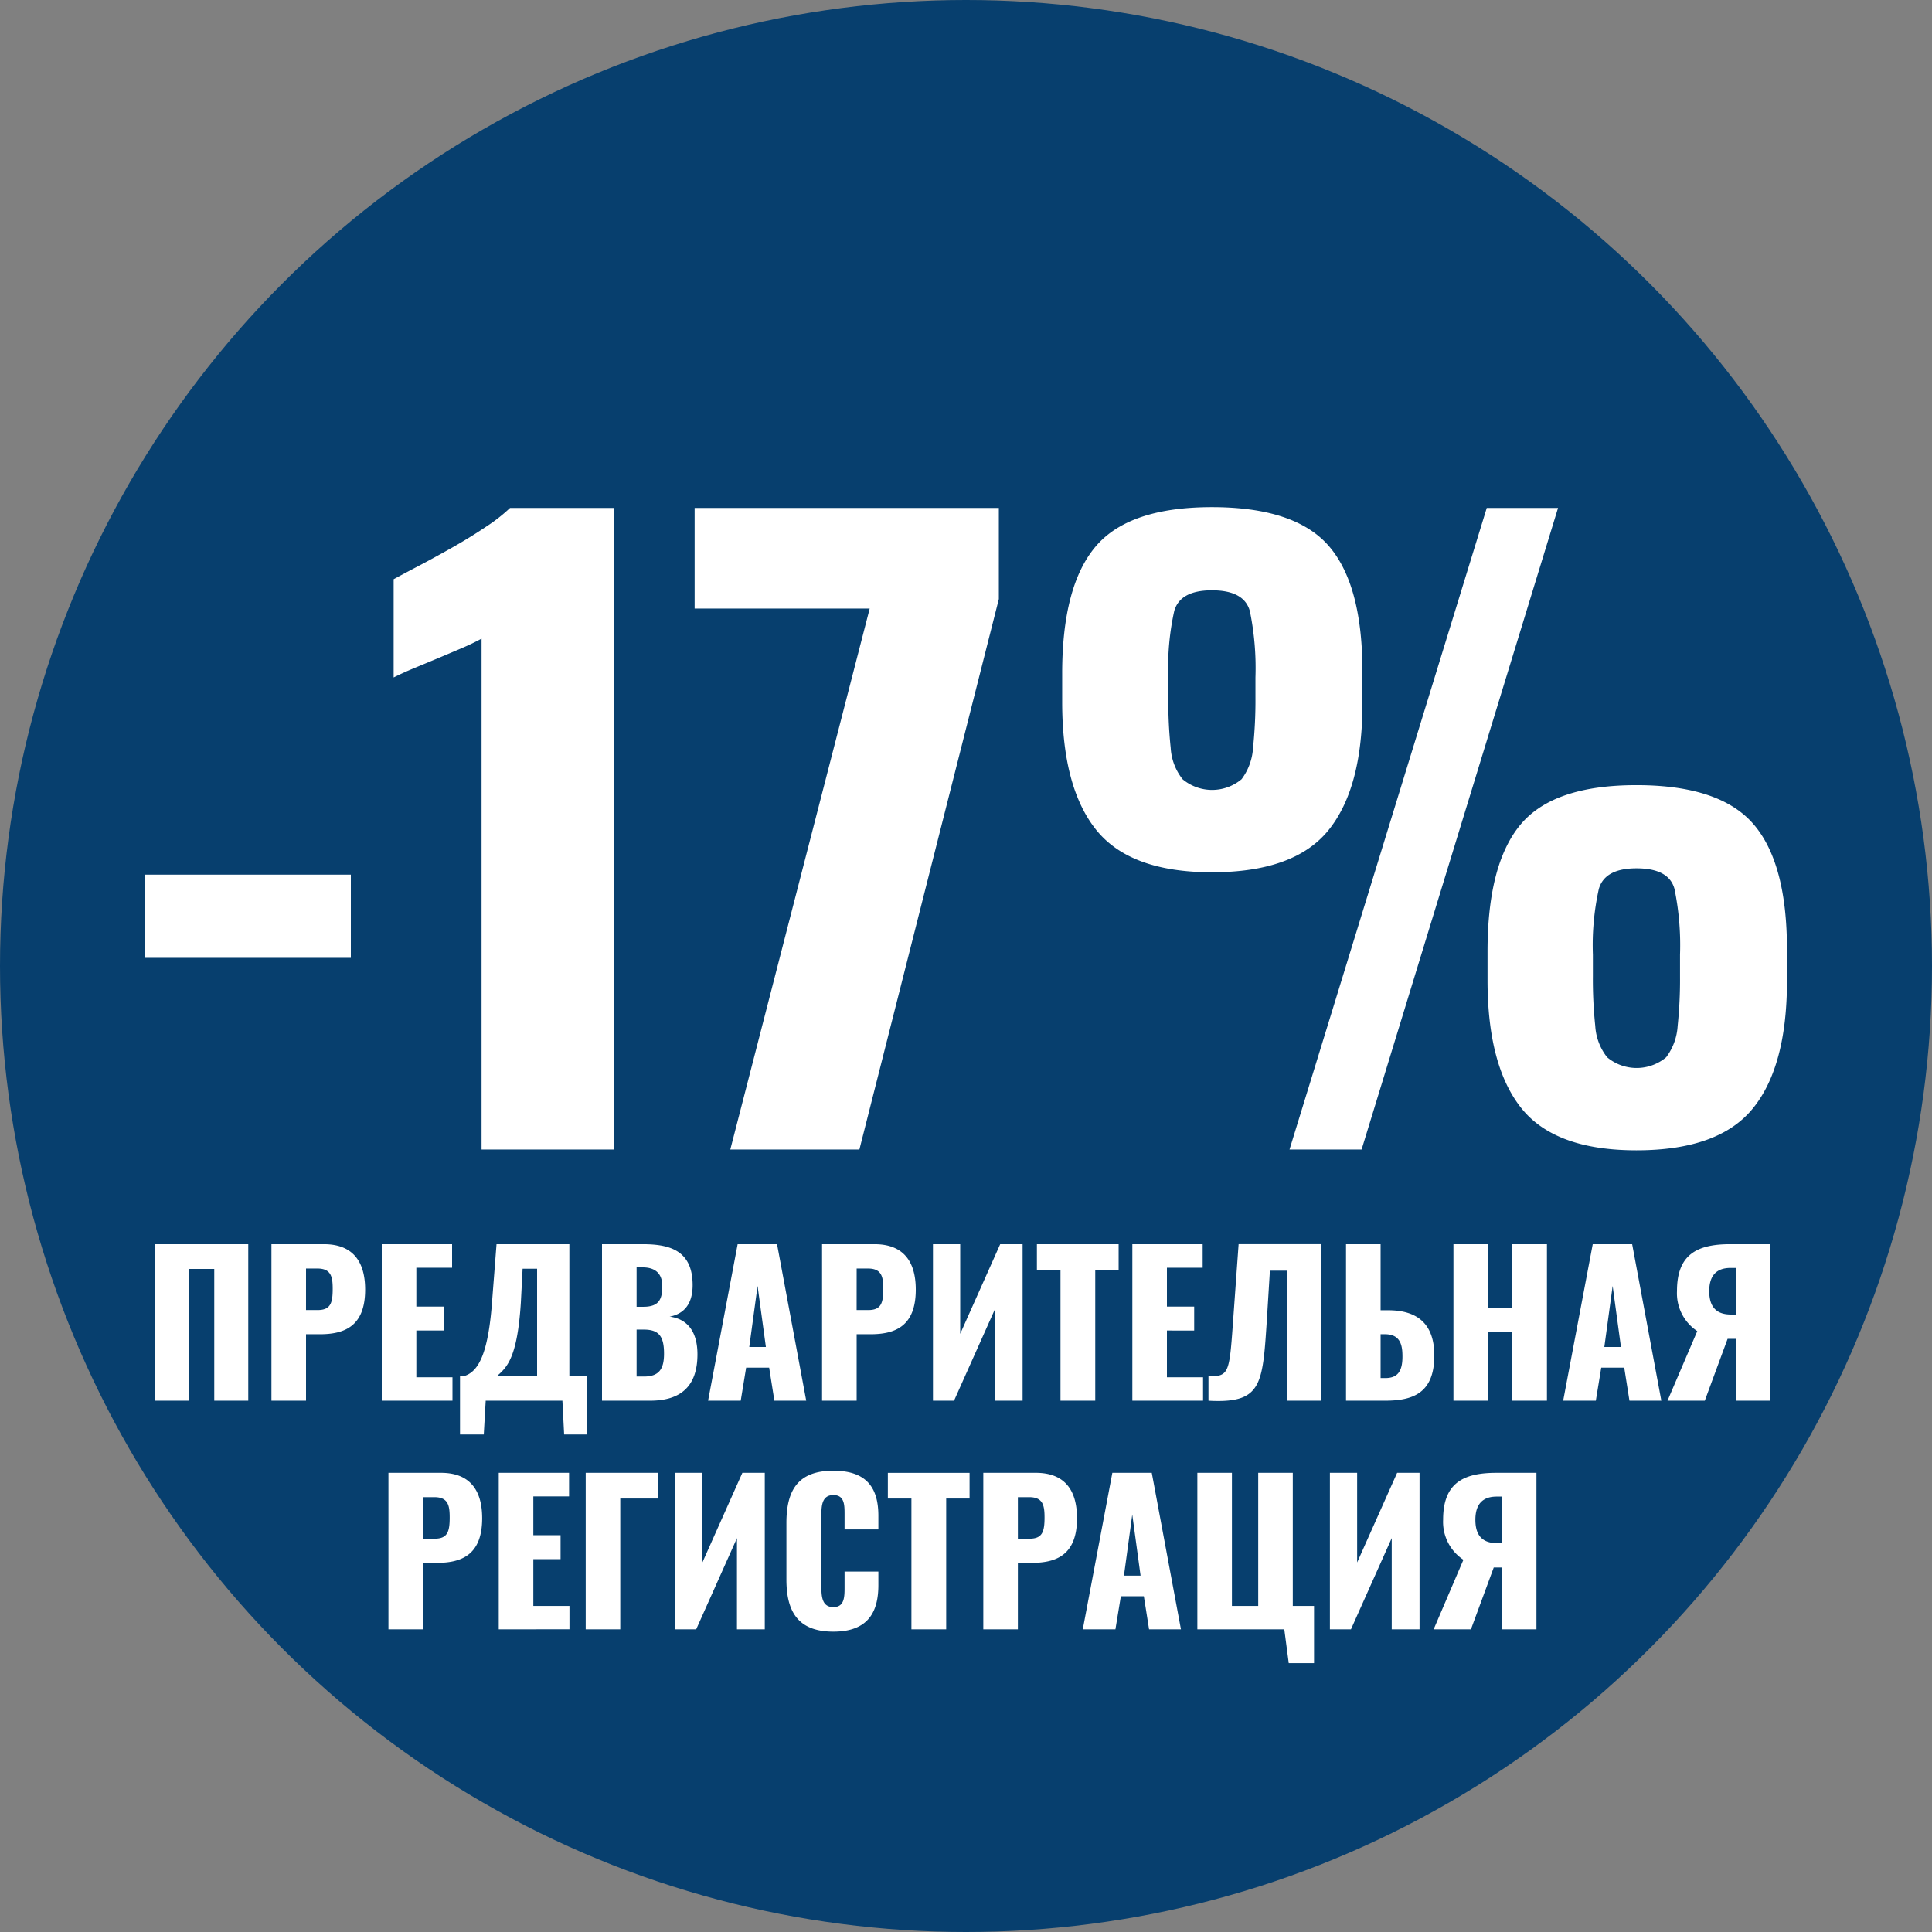
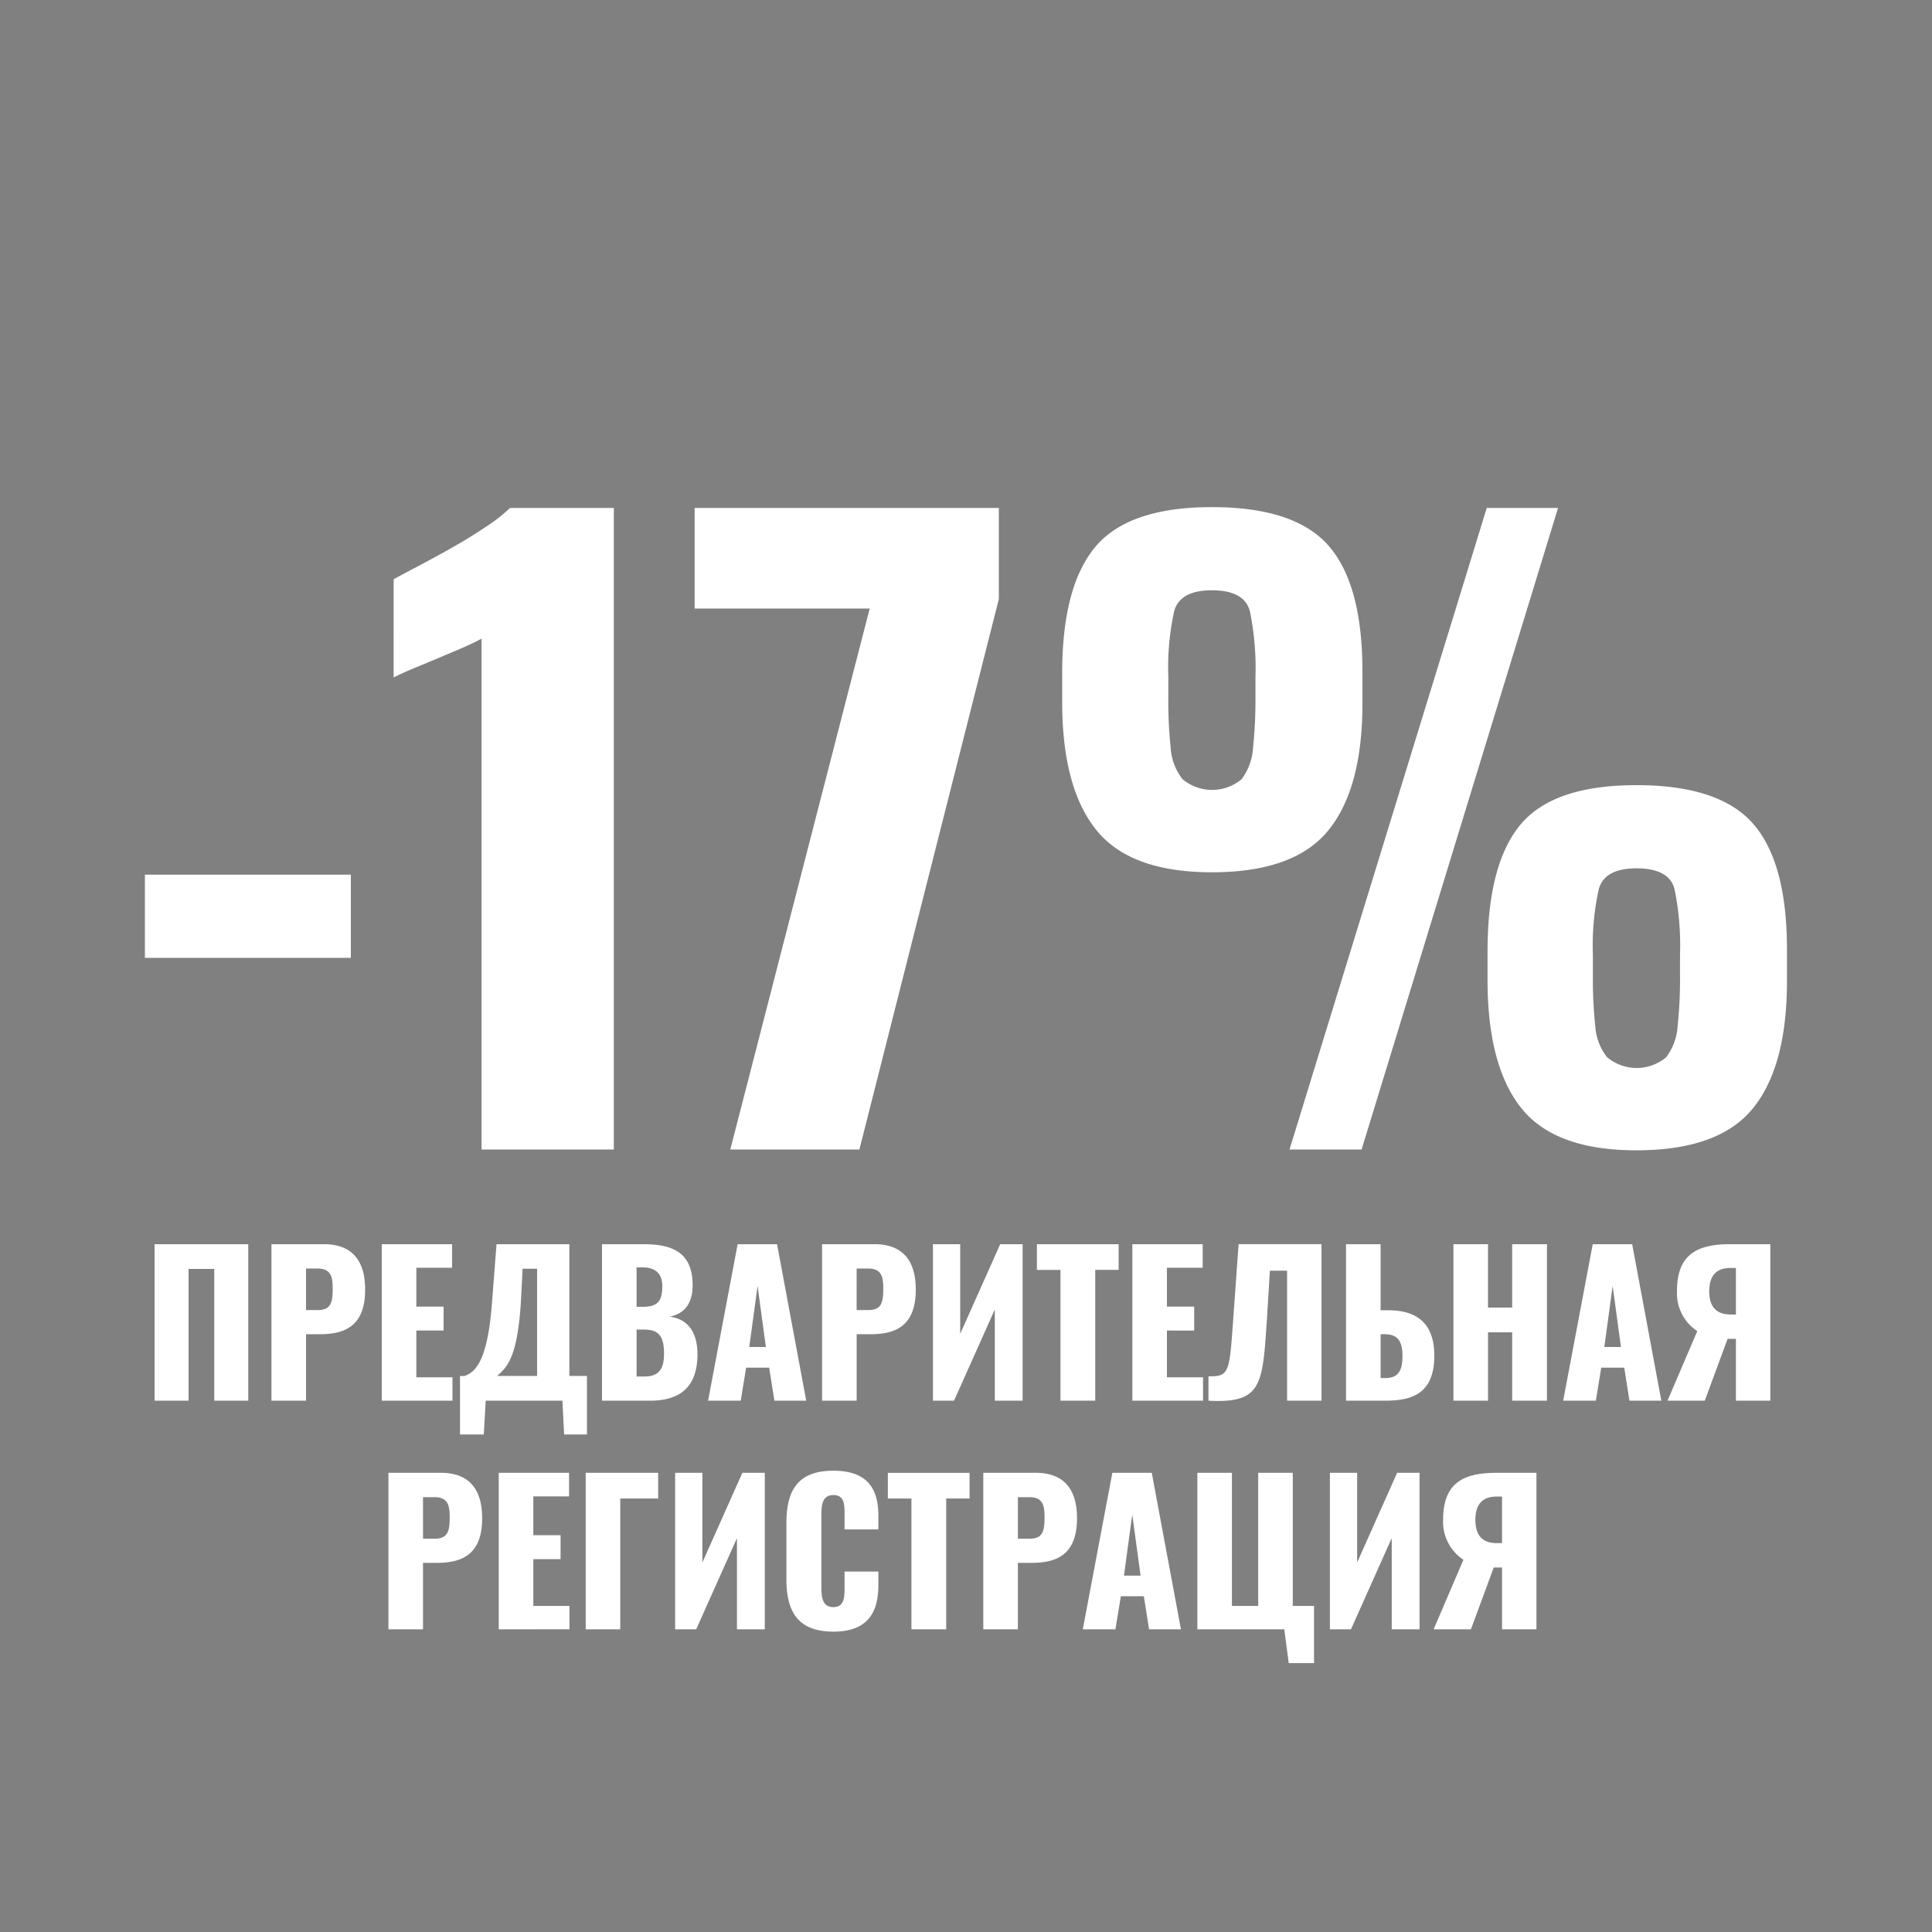
<svg xmlns="http://www.w3.org/2000/svg" width="200" height="200" viewBox="0 0 200 200">
  <rect x="0" y="0" width="200" height="200" fill="#808080" stroke="none" />
  <g id="Сгруппировать_36" data-name="Сгруппировать 36" transform="translate(11246 -10935)">
-     <circle id="Эллипс_31" data-name="Эллипс 31" cx="100" cy="100" r="100" transform="translate(-11246 10935)" fill="#073f6e" />
-     <path id="Контур_475" data-name="Контур 475" d="M118.41,119.668l-.46-3.5h-9v-16.2h3.579v13.78h2.721V99.967h3.579v13.781h2.2v5.919Zm-52-8.659h0v-5.839c0-3.361,1.159-5.421,4.86-5.421,3.579,0,4.659,1.921,4.659,4.68v1.4h-3.5v-1.62c0-.941-.021-1.939-1.158-1.939s-1.24,1.021-1.24,2v7.619c0,1.1.18,1.98,1.24,1.98,1.12,0,1.158-1,1.158-1.98v-1.7h3.5v1.4c0,2.758-1.04,4.82-4.658,4.82C67.57,116.409,66.41,114.288,66.41,111.009Zm12.94,5.159V102.629H76.91v-2.66h8.46v2.66H82.95v13.541Zm61.141,0v-6.4h-.859l-2.361,6.4h-3.86l3.081-7.2a4.7,4.7,0,0,1-2.1-4.16c0-3.76,2.06-4.84,5.5-4.84h4.161v16.2Zm-2.761-11.341h0c0,1.382.52,2.42,2.24,2.42h.52v-4.82h-.561C138.45,102.429,137.73,103.249,137.73,104.827Zm-50.939,11.34v-16.2h5.44c2.9,0,4.261,1.7,4.261,4.7,0,3.74-2.06,4.621-4.68,4.621H90.37v6.881Zm3.58-9.38h1.2c1.319,0,1.56-.7,1.56-2.181,0-1.219-.14-2.119-1.579-2.119H90.37Zm-44.739,9.38v-16.2h7.5v2.66H49.21v13.541Zm-20.42,0v-16.2h5.441c2.9,0,4.261,1.7,4.261,4.7,0,3.74-2.06,4.621-4.68,4.621H28.79v6.881Zm3.579-9.38h1.2c1.319,0,1.561-.7,1.561-2.181,0-1.219-.139-2.119-1.58-2.119H28.79Zm75.16,9.38-.54-3.42H101.03l-.561,3.42H97.09l3.06-16.2h4.081l3.02,16.2Zm-2.6-5.558h1.72l-.859-6.322Zm27.72,5.558v-9.439l-4.22,9.439h-2.18v-16.2h2.82v9.281l4.14-9.281h2.32v16.2Zm-67.781,0,0-9.439-4.22,9.439H54.89v-16.2h2.82v9.281l4.14-9.281h2.32v16.2Zm-24.66,0,0-16.2H43.91v2.441h-3.7v4.019h2.82v2.479H40.21v4.84H43.95v2.419ZM43.4,96l-.18-3.5H35.28l-.2,3.5H32.62V89.942h.461c1.519-.481,2.5-2.479,2.88-7.979L36.4,76.3h7.54v13.64h1.82V96Zm-4.48-13.68c-.36,5.739-1.44,6.719-2.46,7.619H40.6v-11.1H39.1ZM110.1,92.5V89.979c2.24.021,2.16-.4,2.6-6.439l.52-7.241h8.58V92.5h-3.56V79.042h-1.78l-.32,5.179c-.41,6.226-.508,8.31-5.028,8.31h-.039C110.771,92.531,110.444,92.521,110.1,92.5Zm-40,0V76.3h5.44c2.9,0,4.261,1.7,4.261,4.7,0,3.74-2.059,4.621-4.68,4.621H73.68V92.5Zm3.577-9.381h1.2c1.318,0,1.56-.7,1.56-2.18,0-1.22-.14-2.12-1.58-2.12H73.68ZM13.1,92.5V76.3h5.44c2.9,0,4.26,1.7,4.26,4.7,0,3.74-2.06,4.621-4.68,4.621H16.68V92.5Zm3.579-9.381h1.2c1.319,0,1.562-.7,1.562-2.18,0-1.22-.139-2.12-1.58-2.12H16.68ZM164.7,92.5V86.1h-.86l-2.36,6.4h-3.86l3.081-7.2a4.7,4.7,0,0,1-2.1-4.161c0-3.759,2.06-4.839,5.5-4.839h4.161V92.5Zm-2.76-11.34c0,1.38.52,2.42,2.24,2.42h.52v-4.82h-.562C162.66,78.762,161.94,79.58,161.94,81.162ZM153.68,92.5l-.54-3.42h-2.38L150.2,92.5h-3.38l3.06-16.2h4.081l3.02,16.2Zm-2.6-5.56h1.72l-.859-6.32Zm-9.54,5.56v-7.08h-2.5V92.5h-3.58V76.3h3.579v6.56h2.5V76.3h3.6V92.5Zm-17.2,0V76.3h3.579v6.84h.8c3.04,0,4.76,1.44,4.76,4.68,0,3.939-2.26,4.68-5.1,4.68Zm3.579-2.34h.481c1.34,0,1.822-.76,1.779-2.42-.02-1.2-.36-2.12-1.82-2.12h-.44ZM94.782,92.5V78.962H92.34V76.3h8.46v2.66H98.38V92.5Zm-6.8-9.44-4.22,9.44H81.58V76.3H84.4V85.58L88.54,76.3h2.32V92.5l-2.878,0ZM65.163,92.5l-.54-3.42H62.24L61.68,92.5H58.3l3.06-16.2h4.08l3.02,16.2Zm-2.6-5.56h1.721l-.86-6.32ZM47.32,92.5V76.3h4.22c2.78,0,5.161.64,5.161,4.24,0,1.96-.9,2.98-2.381,3.26,1.879.24,2.88,1.6,2.88,3.9,0,3.361-1.78,4.8-4.9,4.8ZM50.9,90h.76c1.58,0,2.08-.8,2.08-2.36,0-1.821-.54-2.5-2.1-2.5H50.9Zm0-7.22h.7c1.62,0,1.96-.78,1.96-2.14,0-1.28-.7-1.939-2.04-1.939H50.9ZM7.18,92.5V78.862H4.52V92.5H1V76.3h9.7V92.5Zm95.04,0V76.3h7.28v2.44h-3.7v4.019h2.822v2.479H105.8V90.08h3.74V92.5Zm-77.7,0V76.3H31.8v2.44H28.1v4.019H30.92v2.479H28.1V90.08h3.74V92.5ZM142.475,62.2q-3.486-4.387-3.486-13.243V46q0-9.019,3.4-13.12t12.013-4.1q8.61,0,12.1,4.018t3.485,13.038v3.2q0,8.856-3.525,13.2t-12.055,4.346Q145.96,66.584,142.475,62.2Zm8.035-22.674a27,27,0,0,0-.615,6.807v2.214a46.1,46.1,0,0,0,.246,5.166,5.778,5.778,0,0,0,1.23,3.239,4.768,4.768,0,0,0,6.109,0,5.975,5.975,0,0,0,1.189-3.239,46.1,46.1,0,0,0,.246-5.166V46.33a28.844,28.844,0,0,0-.573-6.807q-.575-2.132-3.937-2.131Q151.127,37.392,150.511,39.524ZM118.49,66.5,138.908.082h7.38L125.952,66.5ZM60.6,66.5,75.03,10.5H56.908V.082H88.4v9.43L73.964,66.5Zm-25.748,0V13.612q-.9.493-2.05.985t-2.418,1.025q-1.272.532-2.461,1.024t-2.173.985V7.462q.9-.491,2.542-1.353t3.526-1.927Q33.7,3.116,35.342,2.009A17.179,17.179,0,0,0,37.8.082H48.544V66.5ZM0,46.658v-8.61H21.32v8.61ZM98.482,33.415q-3.525-4.387-3.525-13.243V17.22Q94.956,8.2,98.4,4.1T110.454,0q8.609,0,12.1,4.018t3.485,13.038v3.281q0,8.774-3.526,13.119T110.454,37.8Q102.007,37.8,98.482,33.415Zm8.077-22.673a26.939,26.939,0,0,0-.615,6.806v2.214a46.1,46.1,0,0,0,.246,5.166,5.771,5.771,0,0,0,1.23,3.239,4.766,4.766,0,0,0,6.108,0,6.029,6.029,0,0,0,1.189-3.281,46.97,46.97,0,0,0,.247-5.207V17.63a29.387,29.387,0,0,0-.574-6.847q-.574-2.173-3.936-2.173Q107.174,8.61,106.559,10.742Z" transform="translate(-11231 10987.498)" fill="#fff" stroke="rgba(0,0,0,0)" stroke-width="1" />
+     <path id="Контур_475" data-name="Контур 475" d="M118.41,119.668l-.46-3.5h-9v-16.2h3.579v13.78h2.721V99.967h3.579v13.781h2.2v5.919Zm-52-8.659h0v-5.839c0-3.361,1.159-5.421,4.86-5.421,3.579,0,4.659,1.921,4.659,4.68v1.4h-3.5v-1.62c0-.941-.021-1.939-1.158-1.939s-1.24,1.021-1.24,2v7.619c0,1.1.18,1.98,1.24,1.98,1.12,0,1.158-1,1.158-1.98v-1.7h3.5v1.4c0,2.758-1.04,4.82-4.658,4.82C67.57,116.409,66.41,114.288,66.41,111.009Zm12.94,5.159V102.629H76.91v-2.66h8.46v2.66H82.95v13.541Zm61.141,0v-6.4h-.859l-2.361,6.4h-3.86l3.081-7.2a4.7,4.7,0,0,1-2.1-4.16c0-3.76,2.06-4.84,5.5-4.84h4.161v16.2Zm-2.761-11.341h0c0,1.382.52,2.42,2.24,2.42h.52v-4.82h-.561C138.45,102.429,137.73,103.249,137.73,104.827Zm-50.939,11.34v-16.2h5.44c2.9,0,4.261,1.7,4.261,4.7,0,3.74-2.06,4.621-4.68,4.621H90.37v6.881Zm3.58-9.38h1.2c1.319,0,1.56-.7,1.56-2.181,0-1.219-.14-2.119-1.579-2.119H90.37Zm-44.739,9.38v-16.2h7.5v2.66H49.21v13.541Zm-20.42,0v-16.2h5.441c2.9,0,4.261,1.7,4.261,4.7,0,3.74-2.06,4.621-4.68,4.621H28.79v6.881Zm3.579-9.38h1.2c1.319,0,1.561-.7,1.561-2.181,0-1.219-.139-2.119-1.58-2.119H28.79Zm75.16,9.38-.54-3.42H101.03l-.561,3.42H97.09l3.06-16.2h4.081l3.02,16.2Zm-2.6-5.558h1.72l-.859-6.322Zm27.72,5.558v-9.439l-4.22,9.439h-2.18v-16.2h2.82v9.281l4.14-9.281h2.32v16.2Zm-67.781,0,0-9.439-4.22,9.439H54.89v-16.2h2.82v9.281l4.14-9.281h2.32v16.2Zm-24.66,0,0-16.2H43.91v2.441h-3.7v4.019h2.82v2.479H40.21v4.84H43.95v2.419ZM43.4,96l-.18-3.5H35.28l-.2,3.5H32.62V89.942h.461c1.519-.481,2.5-2.479,2.88-7.979L36.4,76.3h7.54v13.64h1.82V96Zm-4.48-13.68c-.36,5.739-1.44,6.719-2.46,7.619H40.6v-11.1H39.1ZM110.1,92.5V89.979c2.24.021,2.16-.4,2.6-6.439l.52-7.241h8.58V92.5h-3.56V79.042h-1.78l-.32,5.179c-.41,6.226-.508,8.31-5.028,8.31h-.039C110.771,92.531,110.444,92.521,110.1,92.5m-40,0V76.3h5.44c2.9,0,4.261,1.7,4.261,4.7,0,3.74-2.059,4.621-4.68,4.621H73.68V92.5Zm3.577-9.381h1.2c1.318,0,1.56-.7,1.56-2.18,0-1.22-.14-2.12-1.58-2.12H73.68ZM13.1,92.5V76.3h5.44c2.9,0,4.26,1.7,4.26,4.7,0,3.74-2.06,4.621-4.68,4.621H16.68V92.5Zm3.579-9.381h1.2c1.319,0,1.562-.7,1.562-2.18,0-1.22-.139-2.12-1.58-2.12H16.68ZM164.7,92.5V86.1h-.86l-2.36,6.4h-3.86l3.081-7.2a4.7,4.7,0,0,1-2.1-4.161c0-3.759,2.06-4.839,5.5-4.839h4.161V92.5Zm-2.76-11.34c0,1.38.52,2.42,2.24,2.42h.52v-4.82h-.562C162.66,78.762,161.94,79.58,161.94,81.162ZM153.68,92.5l-.54-3.42h-2.38L150.2,92.5h-3.38l3.06-16.2h4.081l3.02,16.2Zm-2.6-5.56h1.72l-.859-6.32Zm-9.54,5.56v-7.08h-2.5V92.5h-3.58V76.3h3.579v6.56h2.5V76.3h3.6V92.5Zm-17.2,0V76.3h3.579v6.84h.8c3.04,0,4.76,1.44,4.76,4.68,0,3.939-2.26,4.68-5.1,4.68Zm3.579-2.34h.481c1.34,0,1.822-.76,1.779-2.42-.02-1.2-.36-2.12-1.82-2.12h-.44ZM94.782,92.5V78.962H92.34V76.3h8.46v2.66H98.38V92.5Zm-6.8-9.44-4.22,9.44H81.58V76.3H84.4V85.58L88.54,76.3h2.32V92.5l-2.878,0ZM65.163,92.5l-.54-3.42H62.24L61.68,92.5H58.3l3.06-16.2h4.08l3.02,16.2Zm-2.6-5.56h1.721l-.86-6.32ZM47.32,92.5V76.3h4.22c2.78,0,5.161.64,5.161,4.24,0,1.96-.9,2.98-2.381,3.26,1.879.24,2.88,1.6,2.88,3.9,0,3.361-1.78,4.8-4.9,4.8ZM50.9,90h.76c1.58,0,2.08-.8,2.08-2.36,0-1.821-.54-2.5-2.1-2.5H50.9Zm0-7.22h.7c1.62,0,1.96-.78,1.96-2.14,0-1.28-.7-1.939-2.04-1.939H50.9ZM7.18,92.5V78.862H4.52V92.5H1V76.3h9.7V92.5Zm95.04,0V76.3h7.28v2.44h-3.7v4.019h2.822v2.479H105.8V90.08h3.74V92.5Zm-77.7,0V76.3H31.8v2.44H28.1v4.019H30.92v2.479H28.1V90.08h3.74V92.5ZM142.475,62.2q-3.486-4.387-3.486-13.243V46q0-9.019,3.4-13.12t12.013-4.1q8.61,0,12.1,4.018t3.485,13.038v3.2q0,8.856-3.525,13.2t-12.055,4.346Q145.96,66.584,142.475,62.2Zm8.035-22.674a27,27,0,0,0-.615,6.807v2.214a46.1,46.1,0,0,0,.246,5.166,5.778,5.778,0,0,0,1.23,3.239,4.768,4.768,0,0,0,6.109,0,5.975,5.975,0,0,0,1.189-3.239,46.1,46.1,0,0,0,.246-5.166V46.33a28.844,28.844,0,0,0-.573-6.807q-.575-2.132-3.937-2.131Q151.127,37.392,150.511,39.524ZM118.49,66.5,138.908.082h7.38L125.952,66.5ZM60.6,66.5,75.03,10.5H56.908V.082H88.4v9.43L73.964,66.5Zm-25.748,0V13.612q-.9.493-2.05.985t-2.418,1.025q-1.272.532-2.461,1.024t-2.173.985V7.462q.9-.491,2.542-1.353t3.526-1.927Q33.7,3.116,35.342,2.009A17.179,17.179,0,0,0,37.8.082H48.544V66.5ZM0,46.658v-8.61H21.32v8.61ZM98.482,33.415q-3.525-4.387-3.525-13.243V17.22Q94.956,8.2,98.4,4.1T110.454,0q8.609,0,12.1,4.018t3.485,13.038v3.281q0,8.774-3.526,13.119T110.454,37.8Q102.007,37.8,98.482,33.415Zm8.077-22.673a26.939,26.939,0,0,0-.615,6.806v2.214a46.1,46.1,0,0,0,.246,5.166,5.771,5.771,0,0,0,1.23,3.239,4.766,4.766,0,0,0,6.108,0,6.029,6.029,0,0,0,1.189-3.281,46.97,46.97,0,0,0,.247-5.207V17.63a29.387,29.387,0,0,0-.574-6.847q-.574-2.173-3.936-2.173Q107.174,8.61,106.559,10.742Z" transform="translate(-11231 10987.498)" fill="#fff" stroke="rgba(0,0,0,0)" stroke-width="1" />
  </g>
</svg>